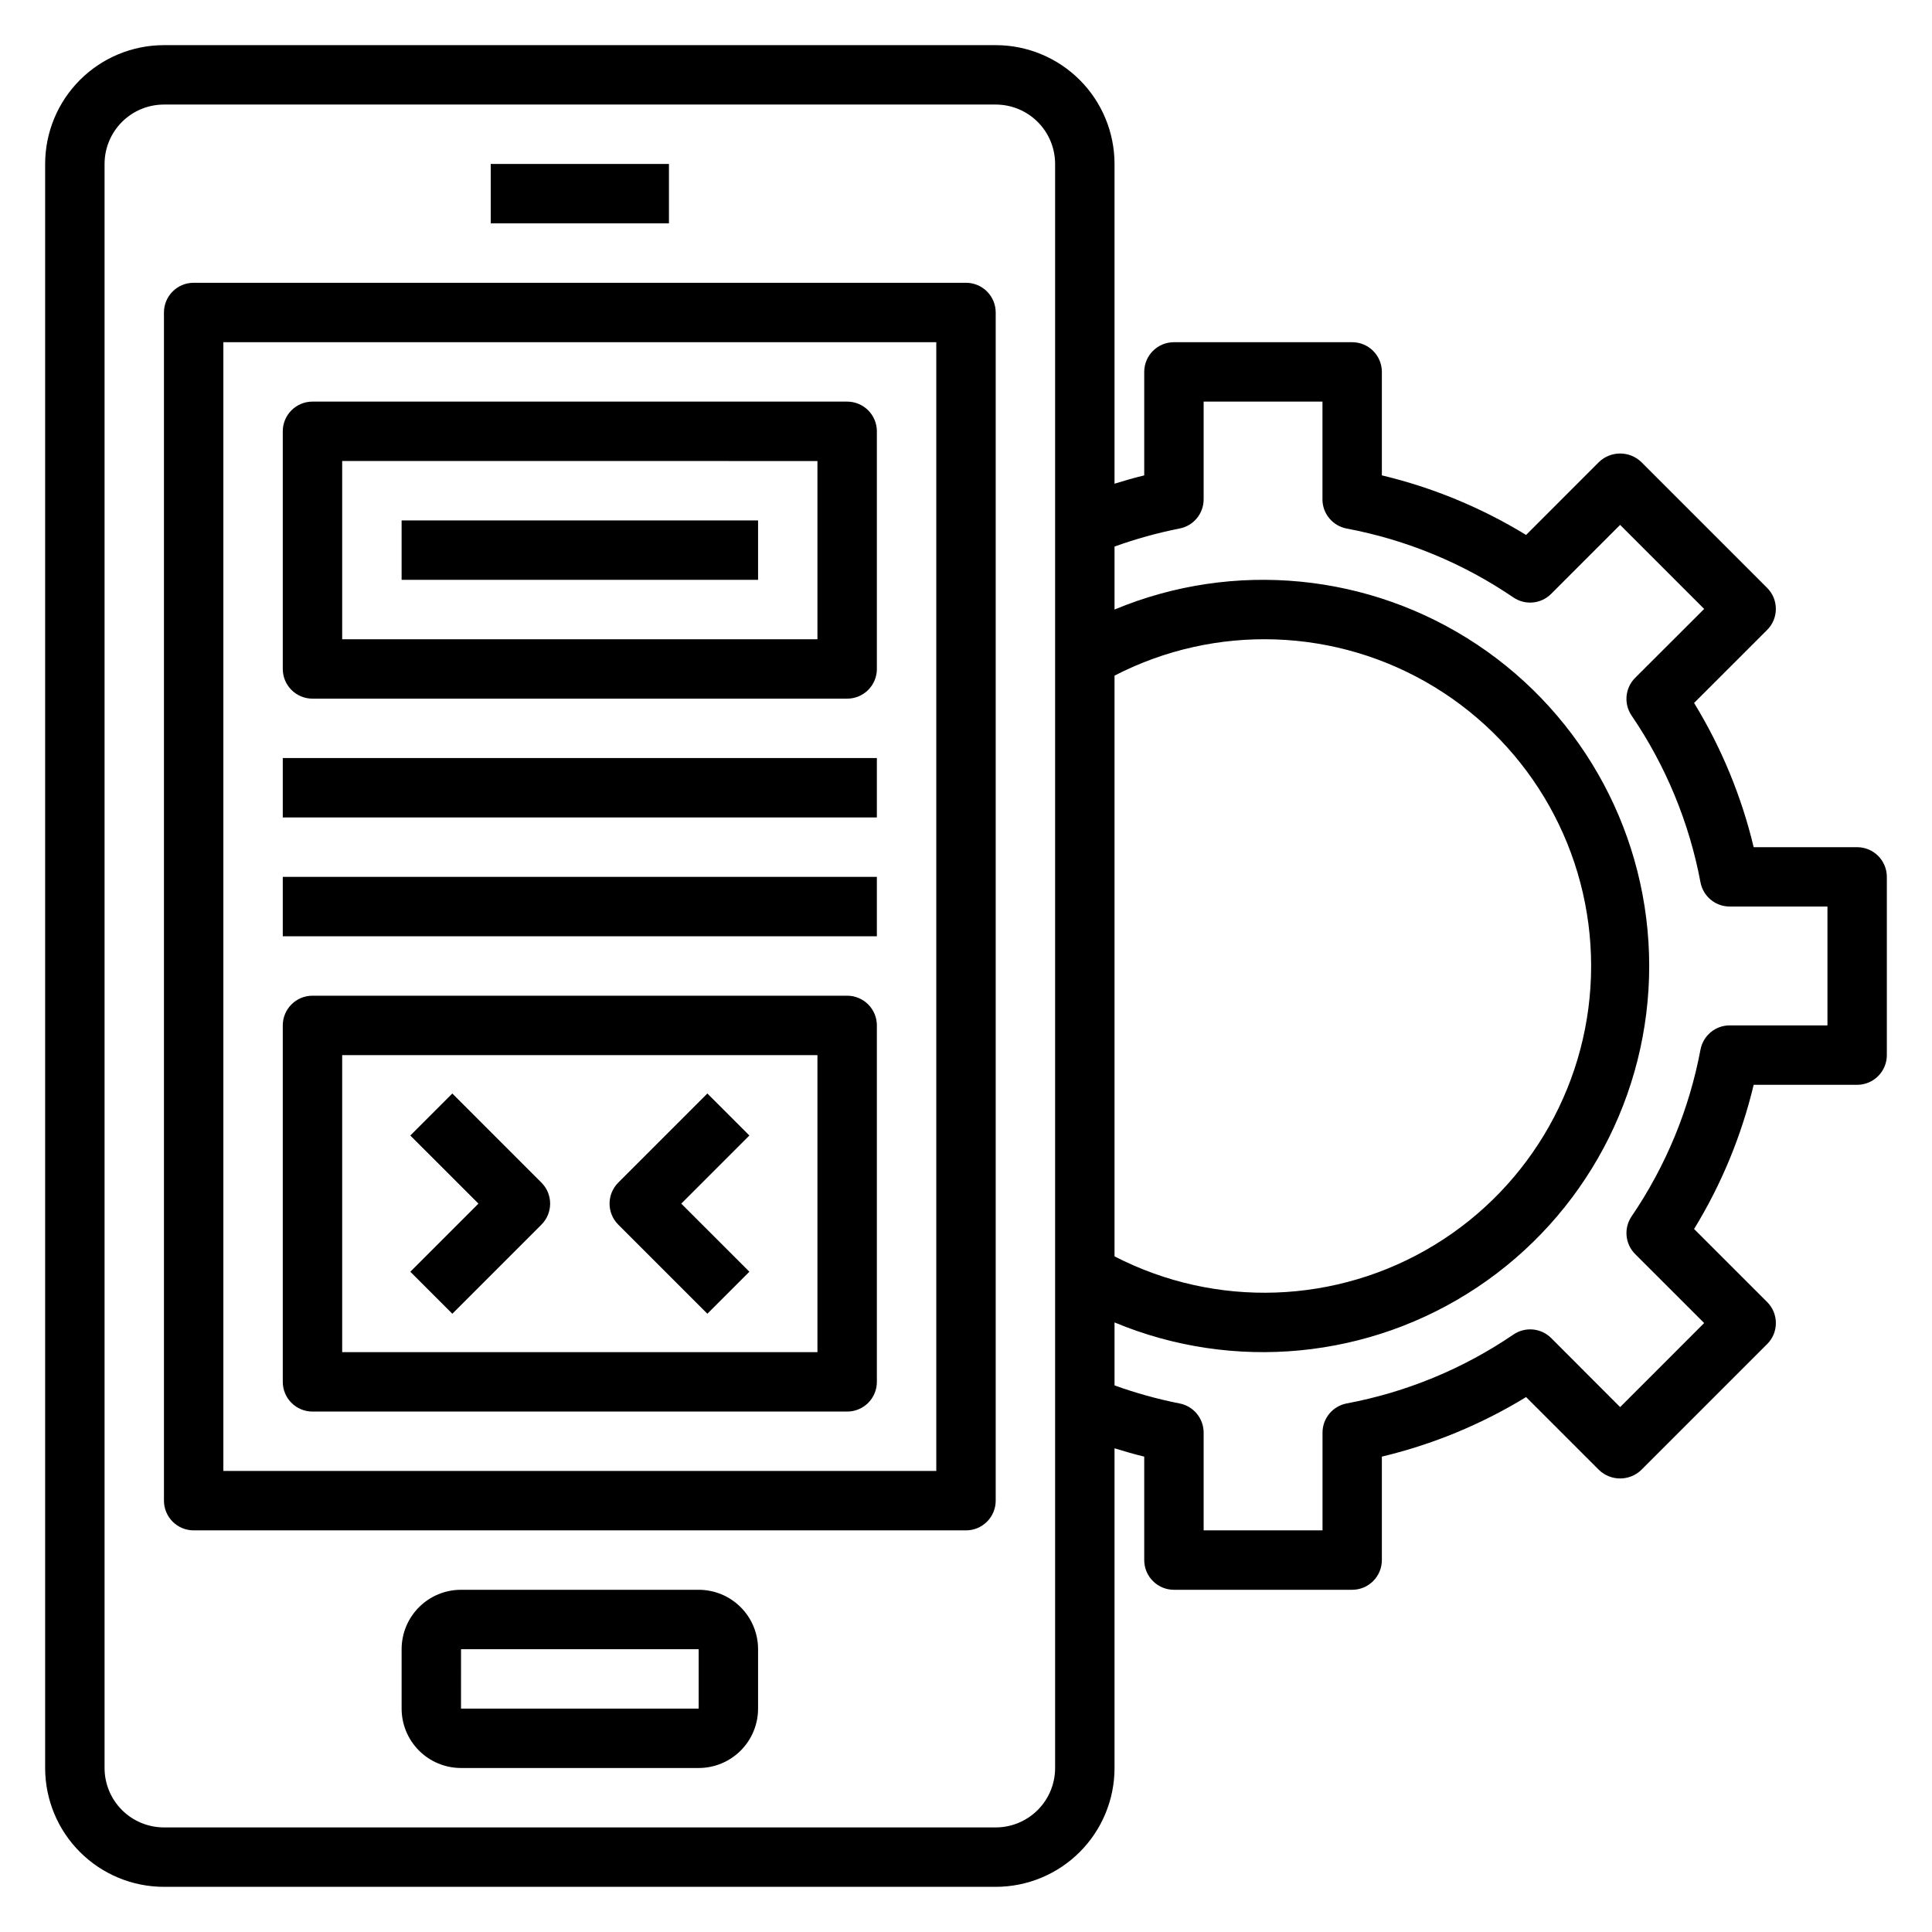
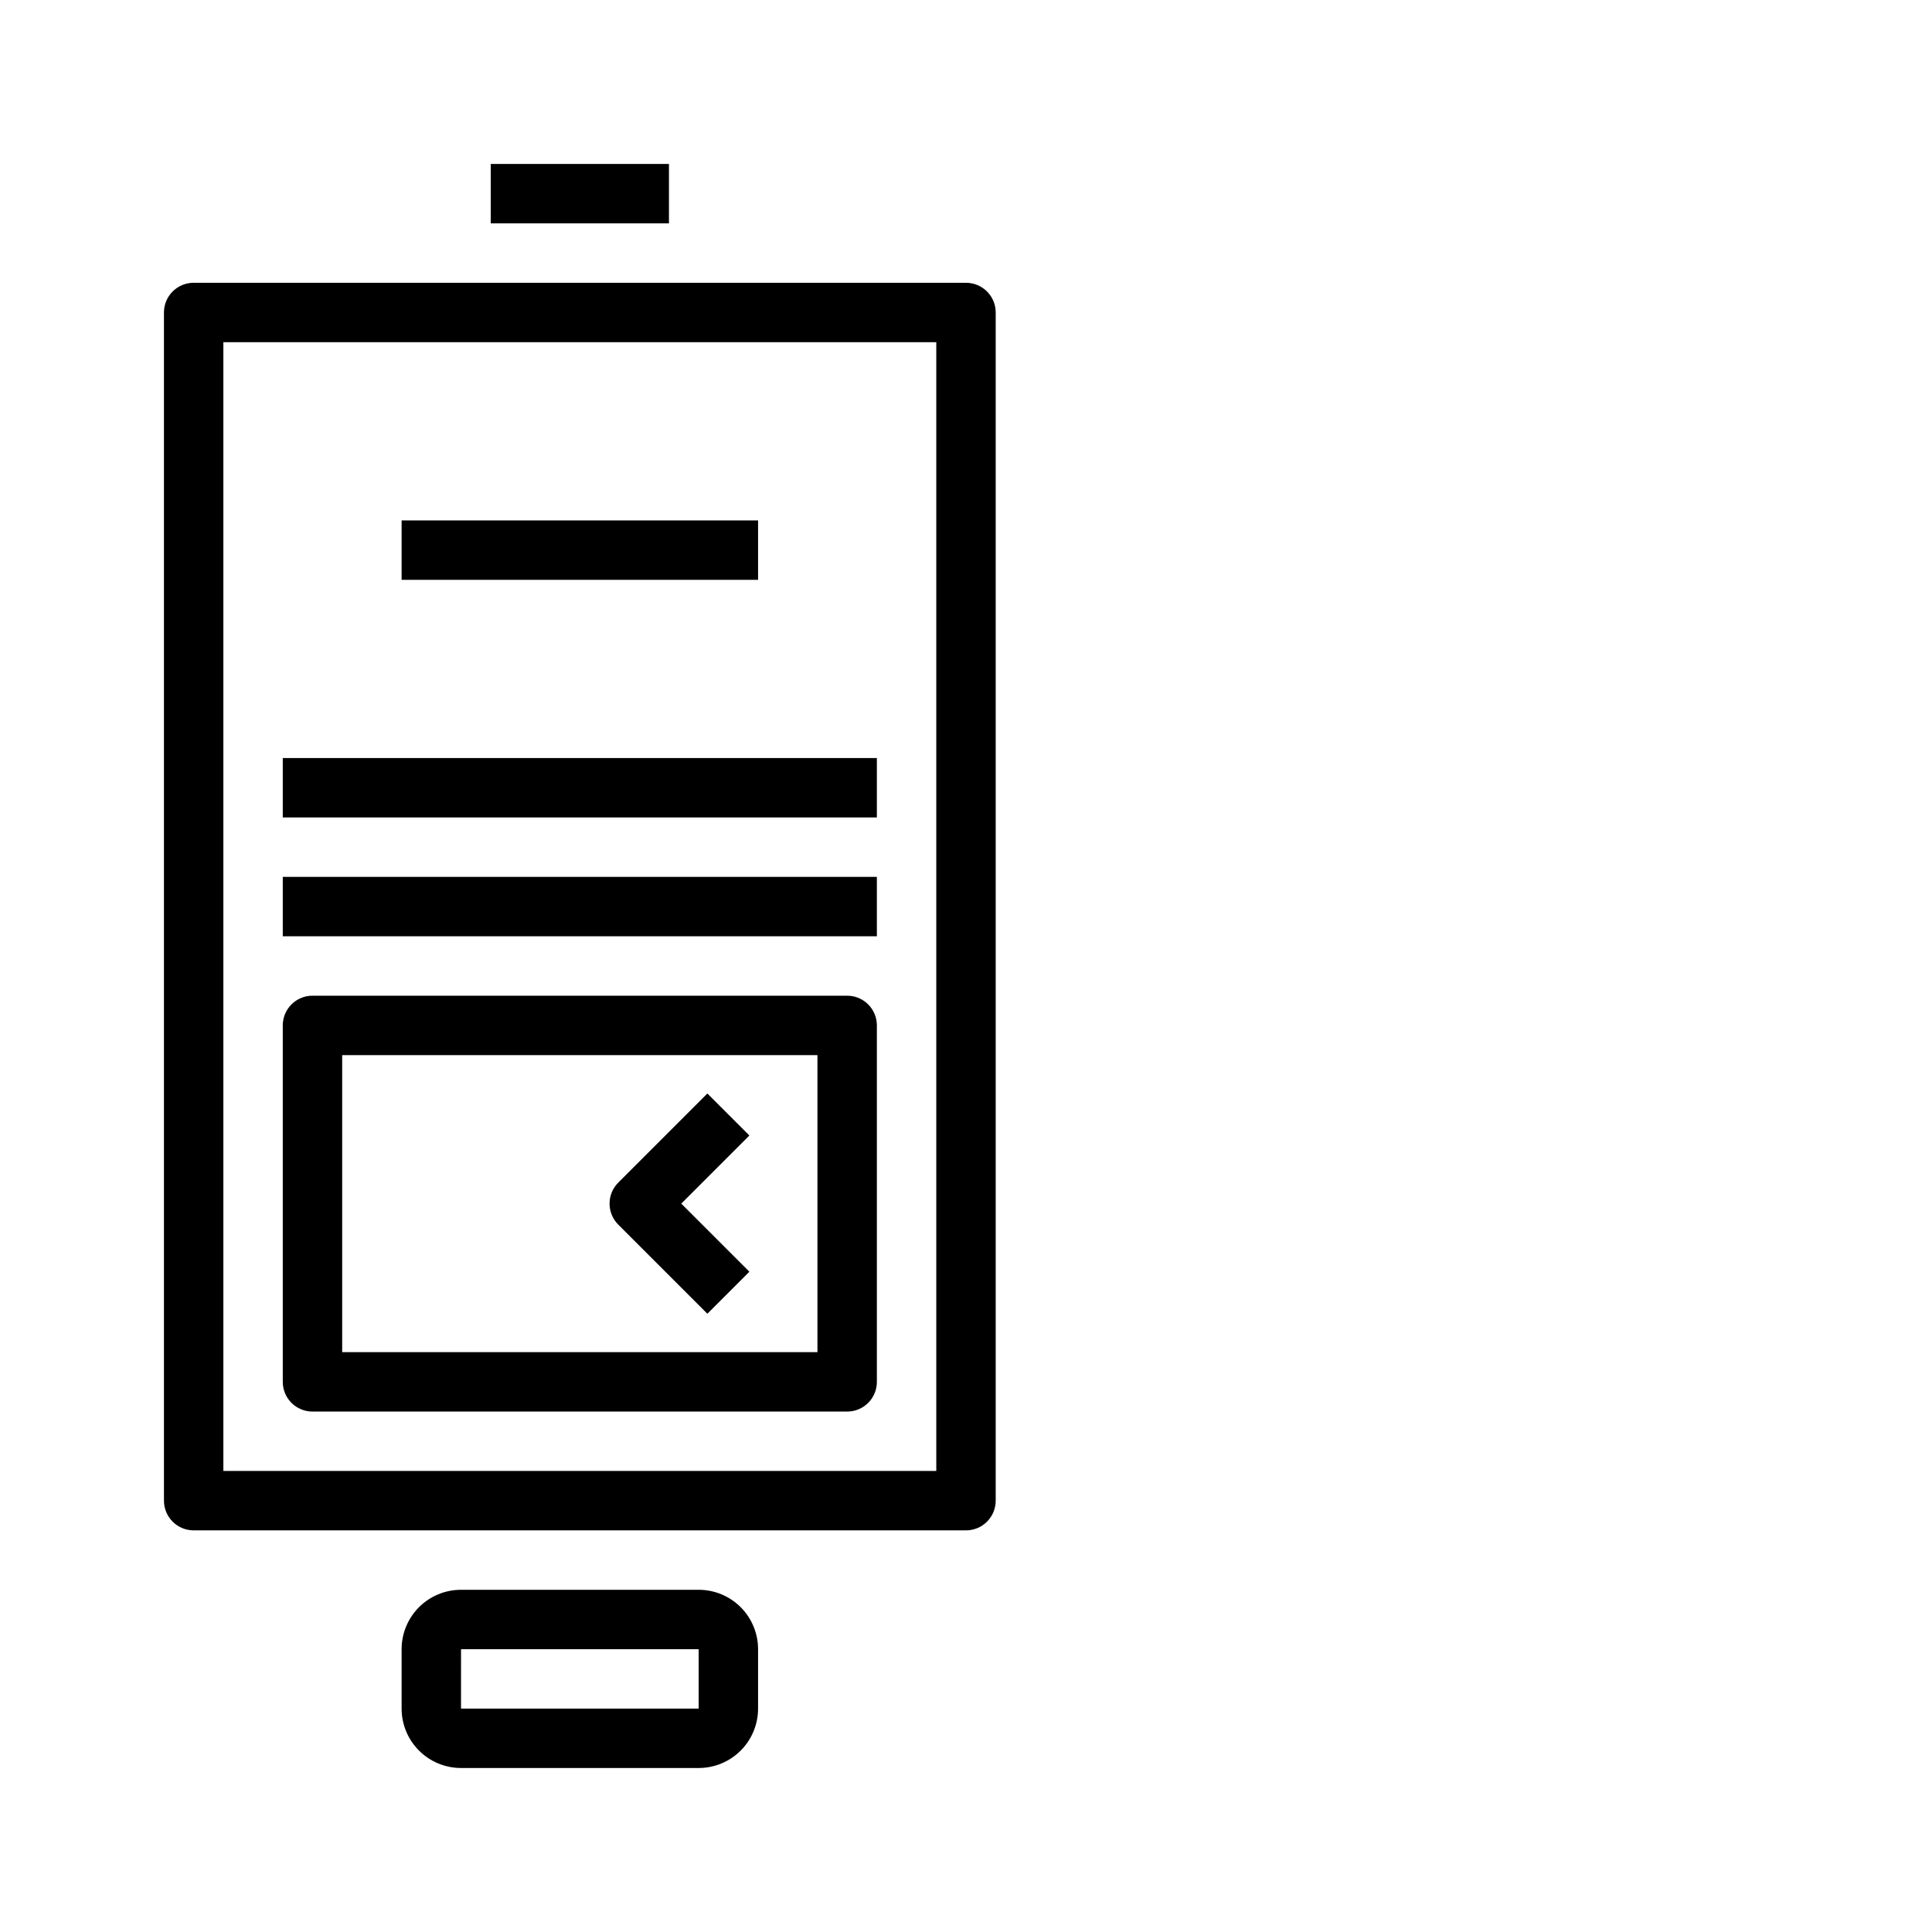
<svg xmlns="http://www.w3.org/2000/svg" fill="#000000" width="800px" height="800px" version="1.1" viewBox="144 144 512 512">
  <g>
    <path d="m400 218.94h-204.68c-4.348 0-7.871 3.523-7.871 7.871v314.88c0 2.086 0.832 4.09 2.305 5.566 1.477 1.477 3.481 2.305 5.566 2.305h204.68c2.086 0 4.09-0.828 5.566-2.305 1.477-1.477 2.305-3.481 2.305-5.566v-314.88c0-2.086-0.828-4.09-2.305-5.566-1.477-1.477-3.481-2.305-5.566-2.305zm-7.875 314.88h-188.93v-299.14h188.93z" />
    <path d="m329.15 565.31h-62.973c-4.176 0-8.184 1.656-11.133 4.609-2.953 2.953-4.613 6.957-4.613 11.133v15.746c0 4.176 1.66 8.18 4.613 11.133 2.949 2.949 6.957 4.609 11.133 4.609h62.977-0.004c4.176 0 8.184-1.66 11.133-4.609 2.953-2.953 4.613-6.957 4.613-11.133v-15.746c0-4.176-1.66-8.18-4.613-11.133-2.949-2.953-6.957-4.609-11.133-4.609zm-62.977 31.488 0.004-15.746h62.977v15.742z" />
    <path d="m274.05 187.45h47.23v15.742h-47.23z" />
-     <path d="m226.81 329.15h141.7c2.086 0 4.09-0.828 5.566-2.305s2.305-3.477 2.305-5.566v-62.977c0-2.086-0.828-4.09-2.305-5.566s-3.481-2.305-5.566-2.305h-141.7c-4.348 0-7.871 3.523-7.871 7.871v62.977c0 2.09 0.828 4.09 2.305 5.566 1.477 1.477 3.481 2.305 5.566 2.305zm7.871-62.977 125.95 0.004v47.23h-125.95z" />
-     <path d="m263.87 433.79-11.133 11.133 18.055 18.051-18.051 18.051 11.133 11.133 23.617-23.617-0.004-0.004c3.074-3.074 3.074-8.055 0-11.129z" />
    <path d="m331.46 433.79-23.617 23.617c-3.07 3.074-3.07 8.055 0 11.129l23.617 23.617 11.133-11.133-18.051-18.047 18.051-18.051z" />
    <path d="m226.81 518.08h141.7c2.086 0 4.09-0.828 5.566-2.305 1.477-1.477 2.305-3.481 2.305-5.566v-94.465c0-2.086-0.828-4.09-2.305-5.566-1.477-1.477-3.481-2.305-5.566-2.305h-141.7c-4.348 0-7.871 3.523-7.871 7.871v94.465c0 2.086 0.828 4.09 2.305 5.566 1.477 1.477 3.481 2.305 5.566 2.305zm7.871-94.465h125.95v78.723h-125.95z" />
    <path d="m218.94 376.38h157.44v15.742h-157.44z" />
    <path d="m218.94 344.89h157.44v15.742h-157.44z" />
    <path d="m250.43 281.92h94.465v15.742h-94.465z" />
-     <path d="m636.16 368.51h-27.418c-3.227-13.492-8.555-26.387-15.793-38.219l19.363-19.355 0.004-0.004c3.07-3.074 3.07-8.055 0-11.129l-33.402-33.402c-3.121-2.953-8.008-2.953-11.133 0l-19.355 19.363c-11.832-7.234-24.73-12.566-38.219-15.789v-27.418c0-2.09-0.828-4.09-2.305-5.566-1.477-1.477-3.481-2.305-5.566-2.305h-47.234c-4.348 0-7.871 3.523-7.871 7.871v27.426c-2.652 0.637-5.266 1.402-7.871 2.203v-84.734c0-8.352-3.316-16.359-9.223-22.266-5.906-5.902-13.914-9.223-22.266-9.223h-220.42c-8.352 0-16.359 3.32-22.266 9.223-5.902 5.906-9.223 13.914-9.223 22.266v425.09c0 8.352 3.32 16.359 9.223 22.266 5.906 5.906 13.914 9.223 22.266 9.223h220.42c8.352 0 16.359-3.316 22.266-9.223s9.223-13.914 9.223-22.266v-84.727c2.606 0.789 5.219 1.574 7.871 2.203v27.418c0 2.09 0.828 4.09 2.305 5.566 1.477 1.477 3.481 2.309 5.566 2.309h47.234c2.086 0 4.09-0.832 5.566-2.309 1.477-1.477 2.305-3.477 2.305-5.566v-27.418c13.488-3.219 26.387-8.543 38.219-15.781l19.355 19.355c3.125 2.953 8.012 2.953 11.133 0l33.402-33.402v0.004c1.477-1.477 2.309-3.481 2.309-5.57s-0.832-4.094-2.309-5.57l-19.363-19.355h-0.004c7.238-11.828 12.57-24.727 15.793-38.211h27.418c2.086 0 4.09-0.832 5.566-2.309 1.477-1.477 2.305-3.477 2.305-5.566v-47.23c0-2.09-0.828-4.09-2.305-5.566-1.477-1.477-3.481-2.305-5.566-2.305zm-196.8-45.461c26.844-13.855 58.965-12.719 84.766 3 25.797 15.715 41.539 43.738 41.539 73.949 0 30.207-15.742 58.23-41.539 73.949-25.801 15.715-57.922 16.852-84.766 3zm-15.746 289.49c0 4.176-1.656 8.18-4.609 11.133s-6.957 4.613-11.133 4.613h-220.42c-4.176 0-8.18-1.66-11.133-4.613-2.953-2.953-4.609-6.957-4.609-11.133v-425.09c0-4.176 1.656-8.18 4.609-11.133 2.953-2.953 6.957-4.609 11.133-4.609h220.42c4.176 0 8.18 1.656 11.133 4.609 2.953 2.953 4.609 6.957 4.609 11.133zm204.68-196.8h-25.91c-3.777 0-7.023 2.688-7.731 6.398-2.977 15.84-9.191 30.891-18.262 44.211-2.125 3.125-1.73 7.316 0.938 9.988l18.293 18.285-22.27 22.273-18.27-18.297c-2.676-2.672-6.875-3.062-10-0.934-13.312 9.074-28.363 15.293-44.199 18.262-3.711 0.707-6.398 3.953-6.398 7.731v25.906h-31.504v-25.906c-0.004-3.777-2.691-7.023-6.402-7.731-5.852-1.16-11.605-2.758-17.215-4.777v-16.691c31.582 13.16 67.656 9.668 96.125-9.312 28.469-18.98 45.57-50.934 45.57-85.148 0-34.219-17.102-66.172-45.57-85.152-28.469-18.977-64.543-22.473-96.125-9.312v-16.691c5.609-2.019 11.363-3.617 17.215-4.777 3.711-0.707 6.398-3.949 6.402-7.731v-25.906h31.488v25.906h-0.004c0.004 3.781 2.691 7.023 6.402 7.731 15.836 2.977 30.891 9.195 44.207 18.266 3.125 2.125 7.316 1.73 9.992-0.938l18.285-18.293 22.27 22.27-18.293 18.27c-2.668 2.672-3.062 6.867-0.938 9.988 9.07 13.32 15.289 28.371 18.262 44.211 0.707 3.711 3.953 6.398 7.731 6.398h25.91z" />
  </g>
</svg>